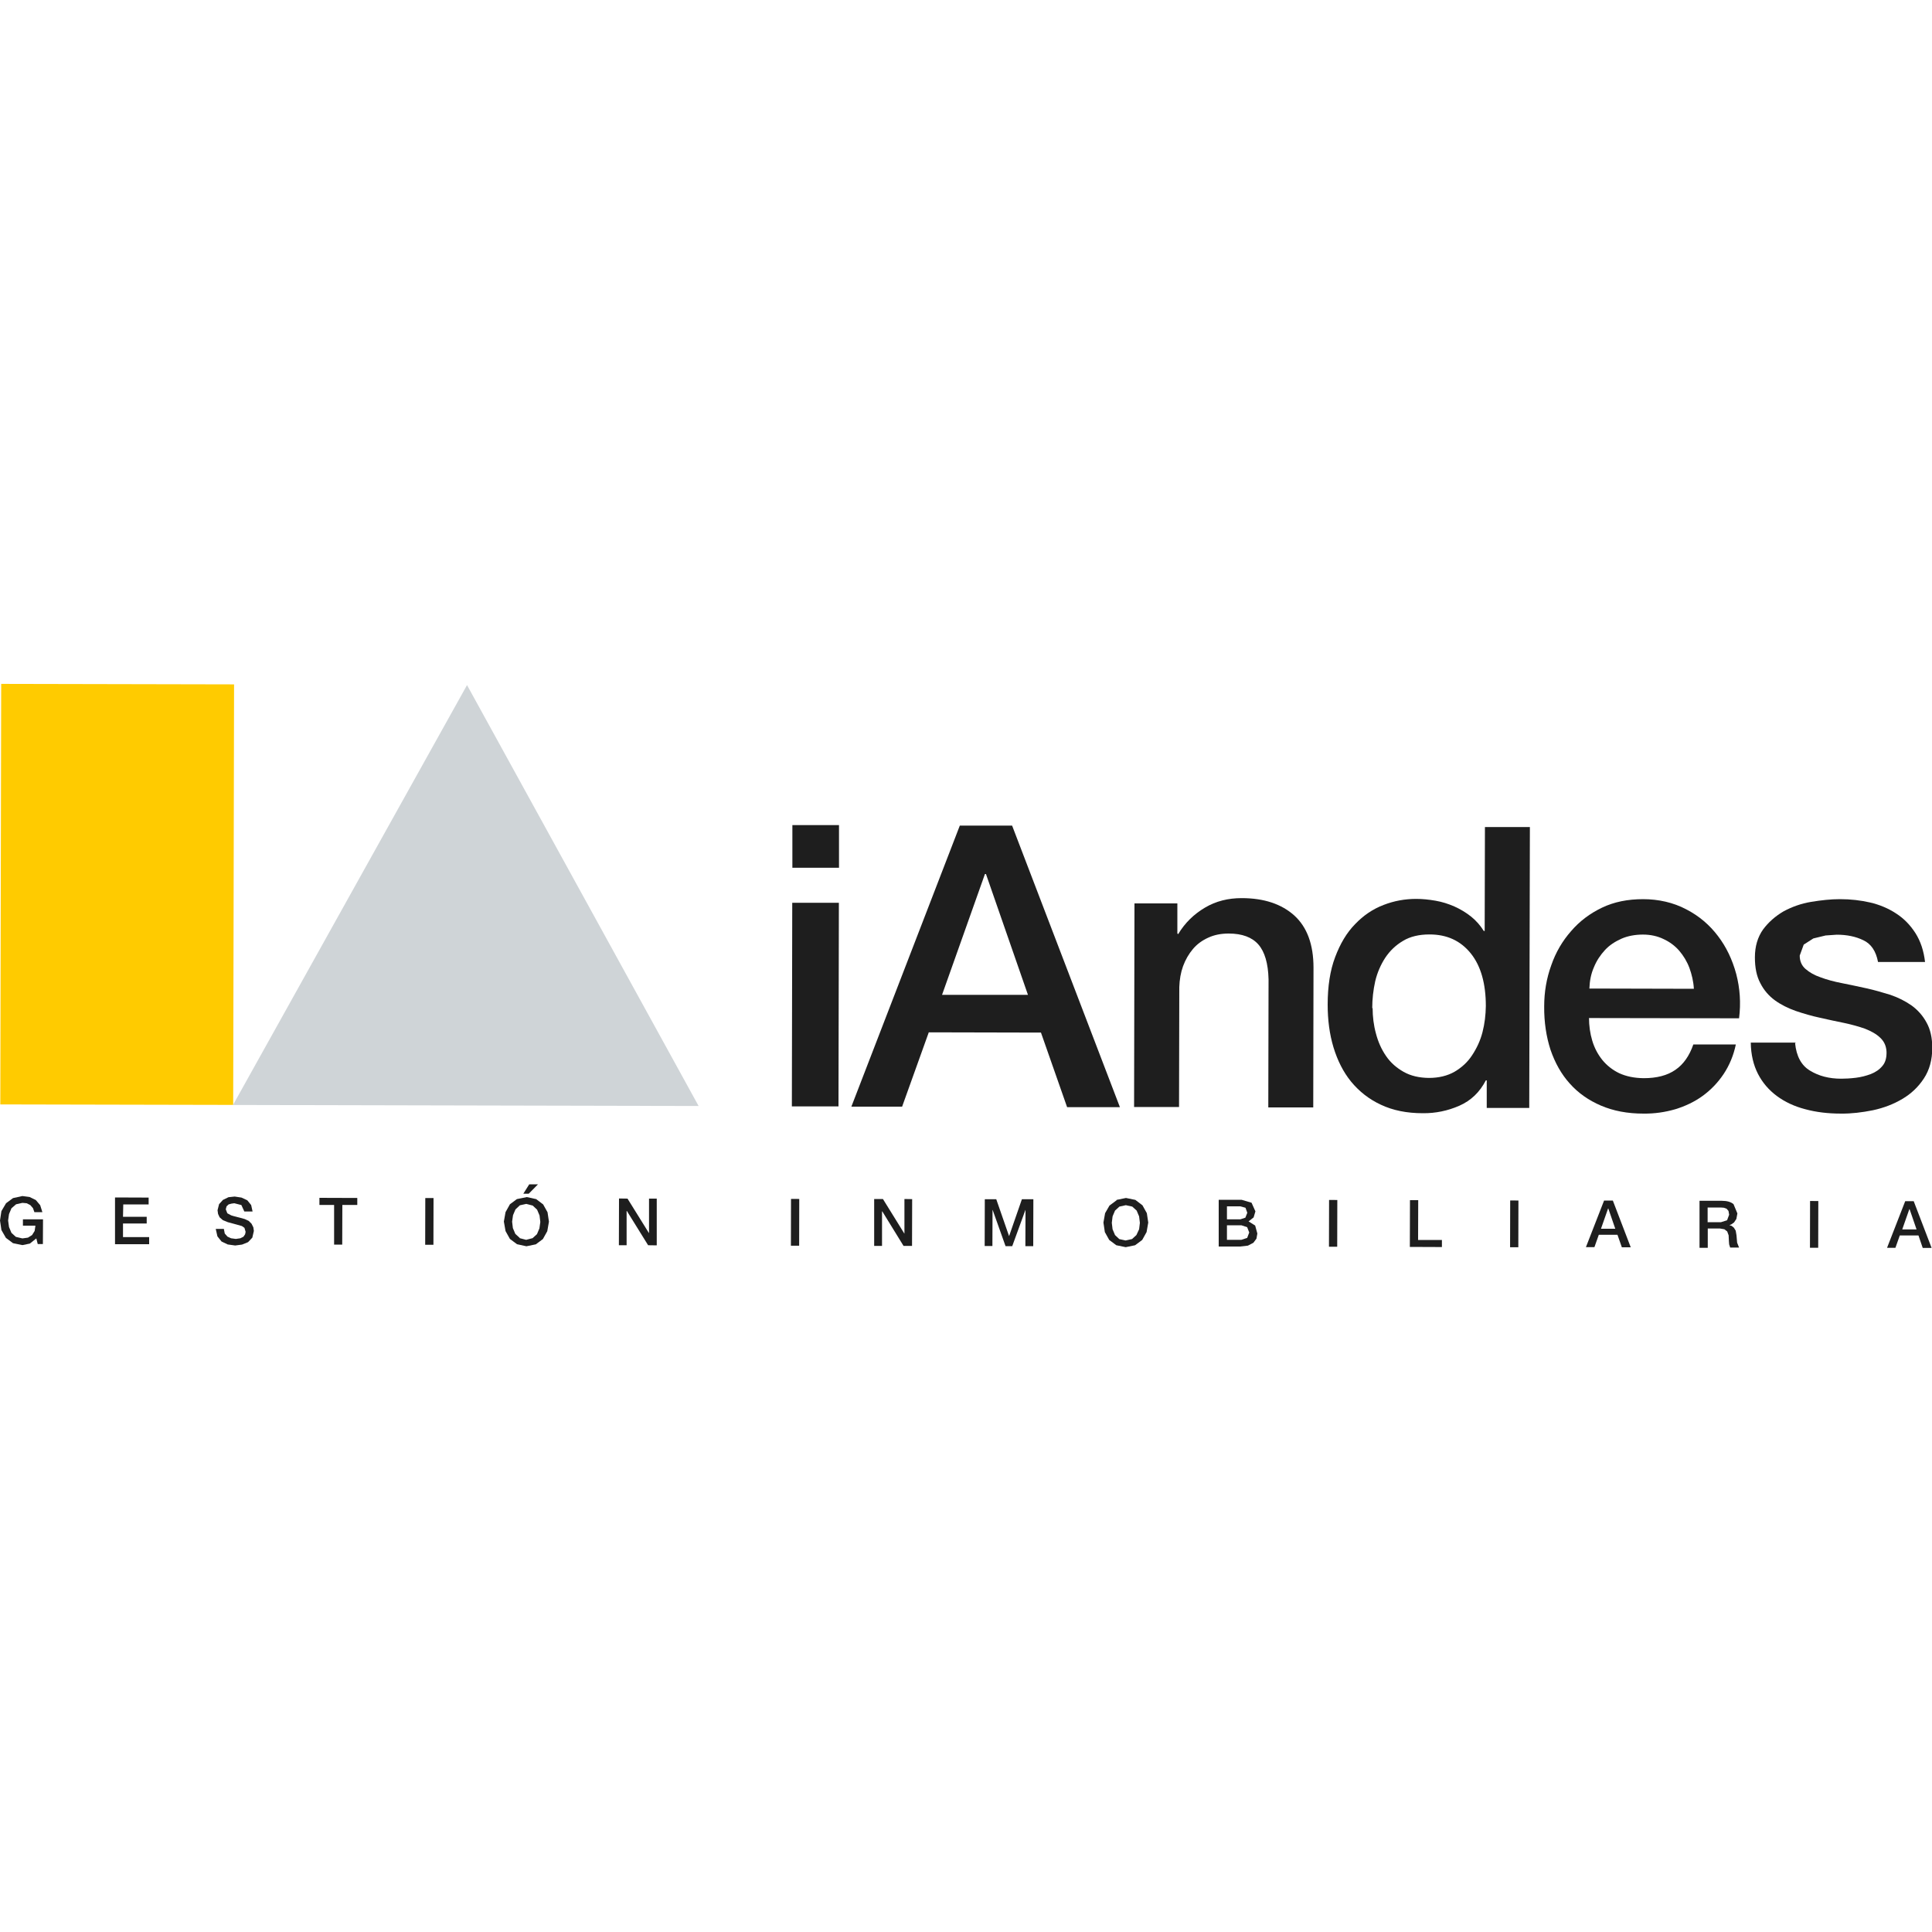
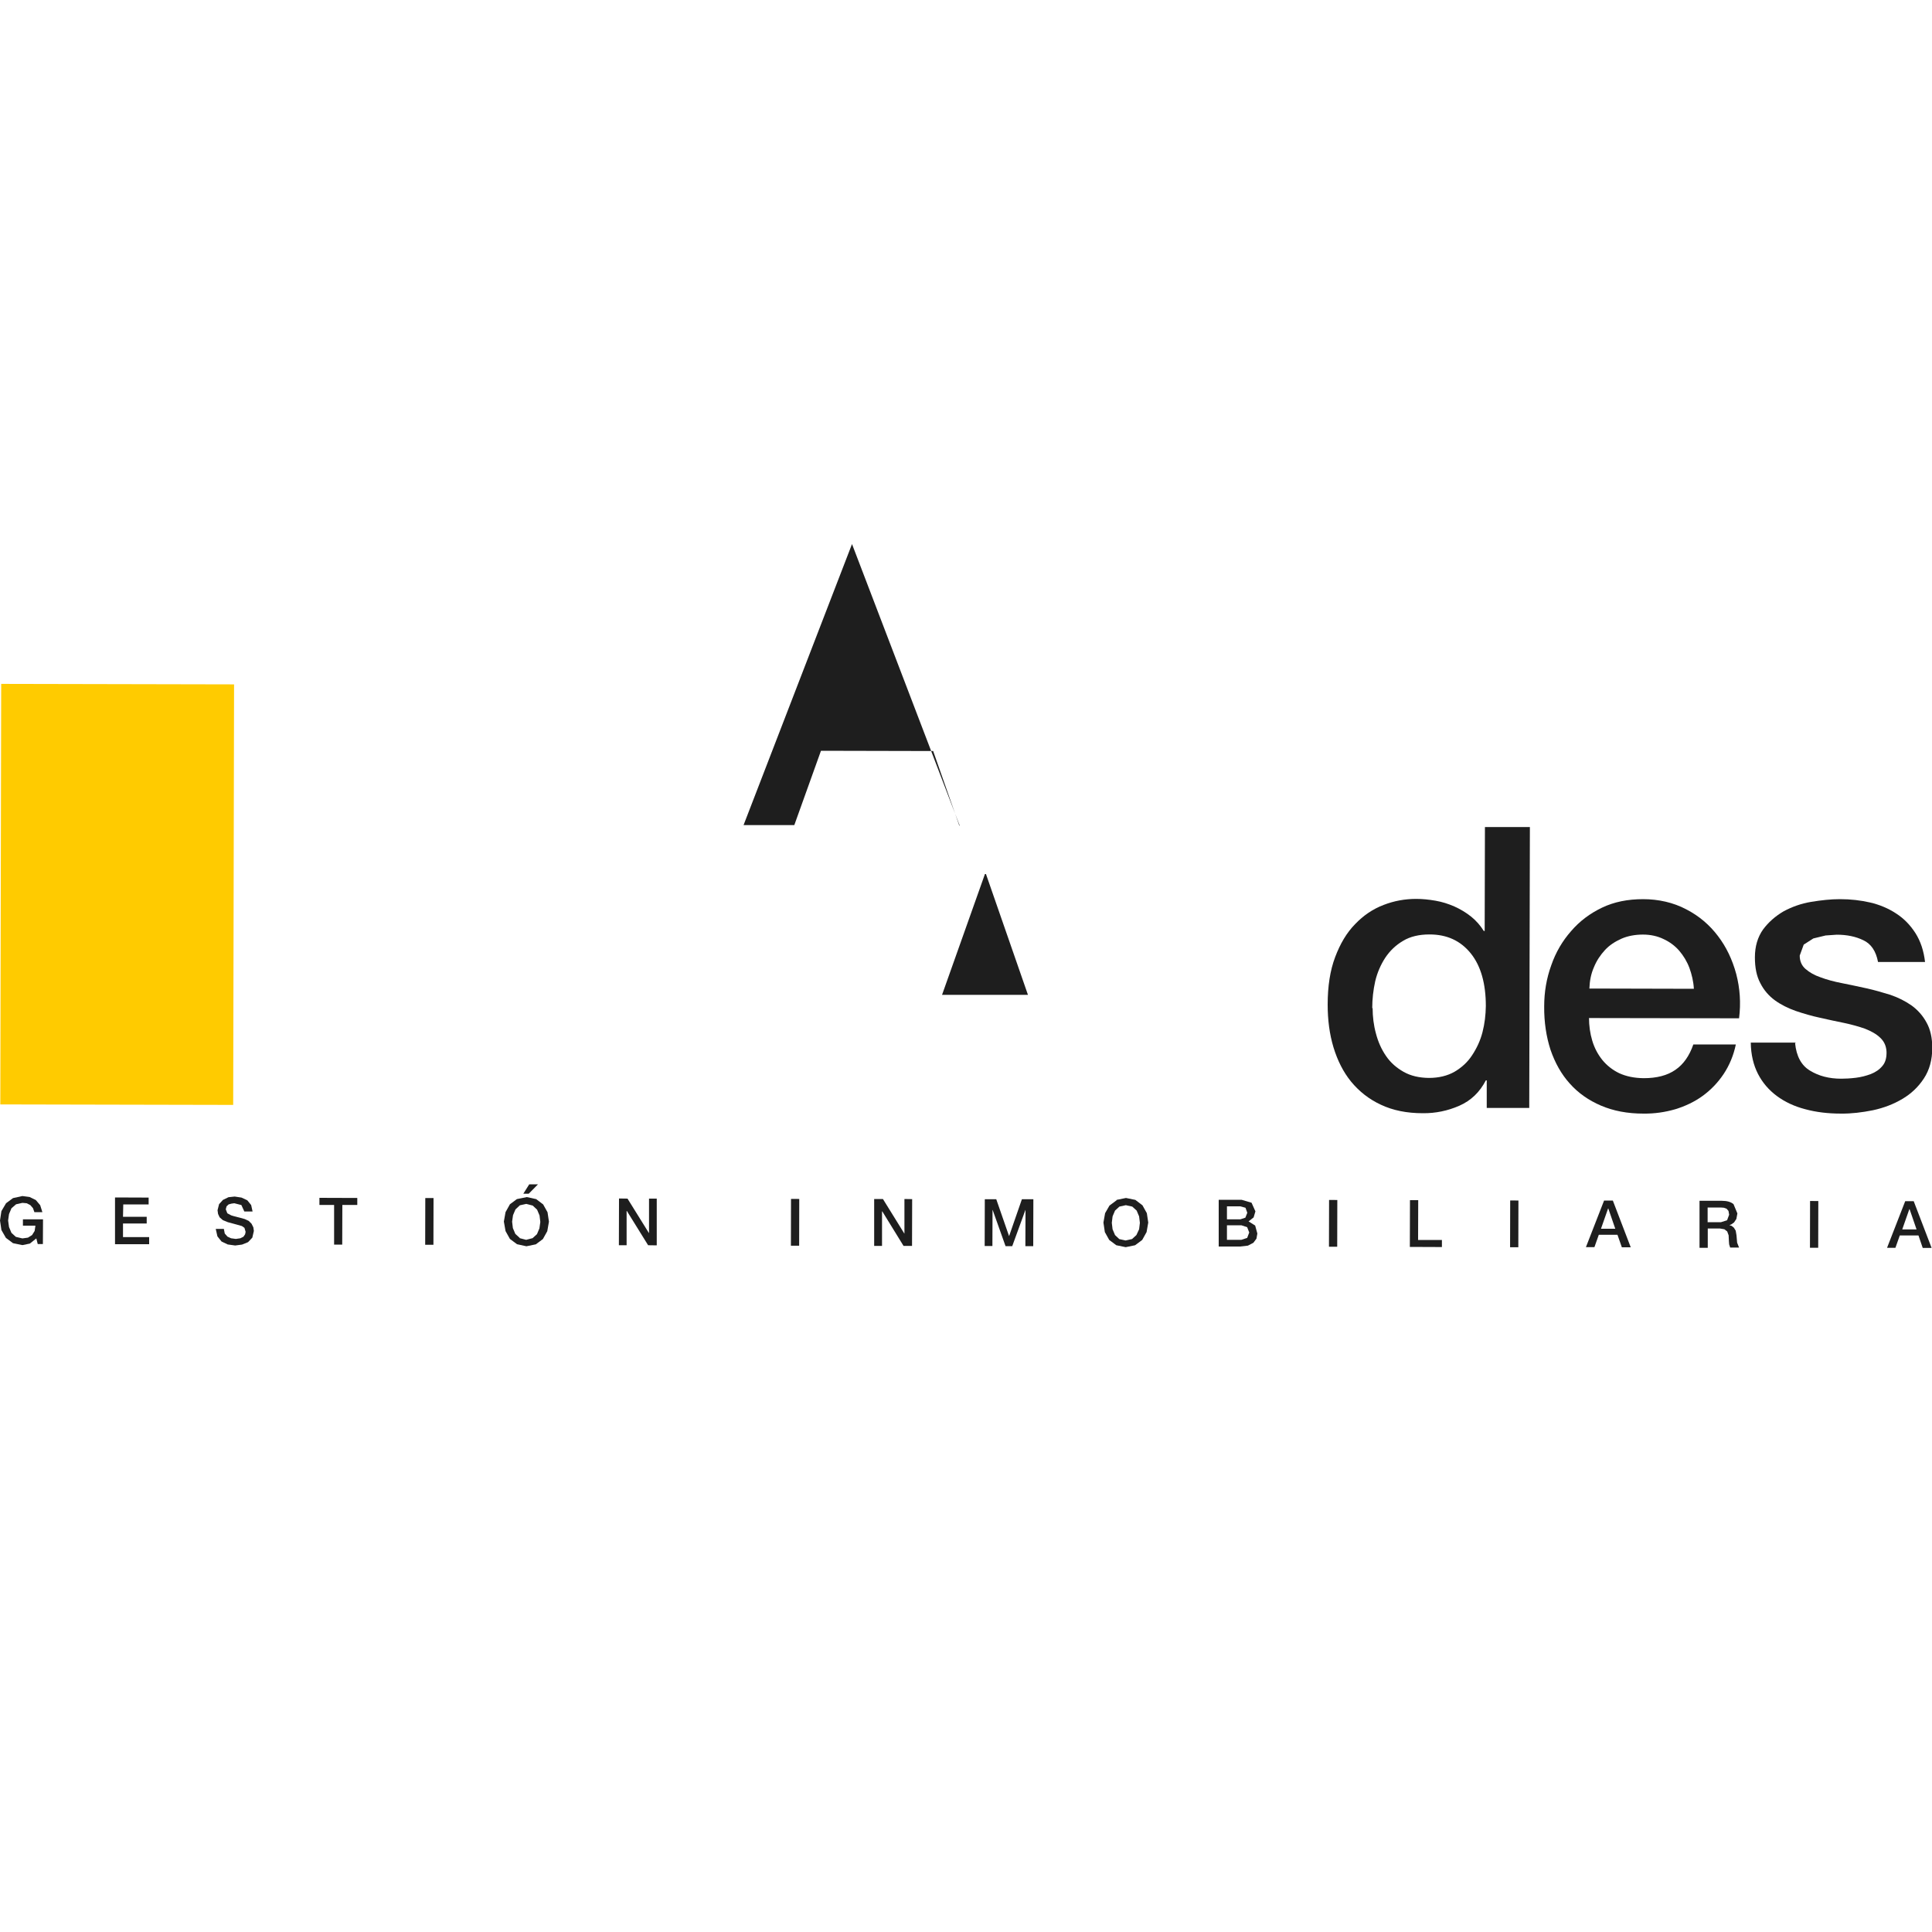
<svg xmlns="http://www.w3.org/2000/svg" id="Capa_1" data-name="Capa 1" viewBox="0 0 150 150">
  <defs>
    <style>
      .cls-1 {
        fill: #ffcb00;
      }

      .cls-2 {
        fill: #1e1e1e;
      }

      .cls-3 {
        fill: #cfd4d7;
      }
    </style>
  </defs>
  <rect class="cls-1" x="-7.23" y="60.41" width="32.65" height="18.08" transform="translate(-60.37 78.39) rotate(-89.88)" />
-   <polygon class="cls-3" points="18.09 85.79 54.24 85.87 36.26 53.19 18.09 85.79" />
-   <path class="cls-2" d="M61.51,70.09h3.62l-.03,15.81h-3.62s.03-15.81.03-15.81ZM61.52,64.06h3.62v3.31h-3.62v-3.31Z" />
-   <path class="cls-2" d="M73.15,77.24h6.66l-3.26-9.38h-.08l-3.33,9.38ZM74.51,64.1h4.07l8.37,21.86h-4.1l-2.03-5.79-8.71-.02-2.07,5.77h-3.94s8.42-21.82,8.42-21.82Z" />
-   <path class="cls-2" d="M88.11,70.14h3.3v2.33l.06.06c.53-.88,1.22-1.55,2.08-2.06s1.81-.74,2.85-.74c1.74,0,3.1.46,4.09,1.35.99.9,1.49,2.25,1.49,4.05l-.02,10.85h-3.49l.02-9.94c-.03-1.25-.3-2.15-.79-2.71-.49-.56-1.26-.85-2.3-.85-.59,0-1.12.1-1.59.32-.47.21-.87.5-1.19.88-.32.38-.58.82-.77,1.34-.18.5-.27,1.04-.29,1.62l-.02,9.31h-3.49l.03-15.81h.01Z" />
+   <path class="cls-2" d="M73.15,77.24h6.66l-3.26-9.38h-.08l-3.33,9.38ZM74.51,64.1h4.07h-4.1l-2.03-5.79-8.71-.02-2.07,5.77h-3.94s8.42-21.82,8.42-21.82Z" />
  <path class="cls-2" d="M106.57,78.26c0,.67.08,1.34.26,1.99.17.65.43,1.23.79,1.75.35.51.81.91,1.36,1.22s1.2.46,1.95.47c.77,0,1.44-.16,2-.48.56-.33,1.02-.75,1.37-1.29.35-.53.63-1.12.8-1.78.17-.66.25-1.34.26-2.03,0-1.75-.39-3.12-1.17-4.09-.79-.98-1.85-1.47-3.2-1.47-.81,0-1.5.16-2.06.5-.56.33-1.02.77-1.38,1.31-.35.54-.62,1.15-.78,1.83-.15.67-.23,1.38-.23,2.09M118.73,86.02h-3.3v-2.14h-.07c-.47.91-1.15,1.57-2.06,1.97-.89.39-1.84.59-2.83.58-1.25,0-2.33-.22-3.26-.66-.93-.43-1.69-1.04-2.31-1.79-.61-.75-1.06-1.65-1.37-2.67-.31-1.03-.45-2.14-.45-3.31,0-1.43.19-2.66.58-3.69.39-1.04.9-1.9,1.55-2.56.64-.67,1.37-1.17,2.21-1.49.82-.32,1.67-.47,2.53-.47.49,0,.98.05,1.5.14s.99.24,1.47.45c.47.21.9.47,1.29.78.4.32.73.7.99,1.12h.07l.02-8.07h3.49l-.05,21.83h-.01Z" />
  <path class="cls-2" d="M131.51,76.75c-.03-.55-.16-1.09-.34-1.59-.19-.51-.46-.95-.79-1.34-.33-.38-.74-.69-1.22-.91-.47-.23-1.01-.35-1.6-.35s-1.17.1-1.67.32c-.49.22-.93.5-1.28.88-.35.38-.65.82-.86,1.34-.22.5-.33,1.05-.35,1.65l8.14.02h-.02ZM123.37,79.02c0,.61.08,1.2.25,1.77s.43,1.06.78,1.5c.34.42.79.78,1.31,1.03.54.25,1.17.38,1.9.39,1.02,0,1.84-.21,2.47-.65.63-.43,1.09-1.1,1.39-1.97h3.3c-.18.86-.5,1.62-.95,2.3-.45.67-.99,1.23-1.62,1.69-.63.46-1.35.8-2.13,1.04-.79.23-1.61.35-2.47.34-1.25,0-2.34-.21-3.3-.62s-1.77-.98-2.42-1.71c-.66-.73-1.15-1.61-1.5-2.63-.33-1.02-.5-2.14-.49-3.36,0-1.12.18-2.18.55-3.2.35-1.01.87-1.89,1.54-2.65.66-.77,1.46-1.37,2.4-1.82s2-.66,3.19-.66,2.35.26,3.35.79c.99.51,1.81,1.21,2.46,2.07.65.85,1.12,1.84,1.42,2.95.29,1.11.37,2.25.22,3.44l-11.61-.02h-.03Z" />
  <path class="cls-2" d="M139.37,80.99c.1,1.02.49,1.74,1.17,2.14.67.41,1.47.62,2.41.62.33,0,.7-.02,1.12-.07s.8-.15,1.18-.29c.37-.15.66-.34.9-.63.23-.27.33-.63.32-1.09-.02-.45-.18-.81-.49-1.1-.3-.29-.7-.51-1.18-.7-.48-.17-1.02-.32-1.63-.45s-1.23-.25-1.86-.4c-.65-.14-1.27-.32-1.89-.53-.59-.21-1.14-.48-1.61-.82-.48-.35-.87-.8-1.14-1.34-.29-.54-.42-1.21-.42-2,0-.86.22-1.58.63-2.16.42-.57.96-1.04,1.59-1.41.65-.35,1.36-.61,2.15-.74s1.53-.21,2.24-.21c.82,0,1.6.09,2.34.26.73.17,1.42.46,2.01.85.61.39,1.1.9,1.5,1.52.4.63.65,1.37.75,2.25h-3.65c-.16-.85-.54-1.41-1.14-1.69-.59-.29-1.29-.43-2.06-.43l-.87.06-.95.23-.75.48-.31.85c0,.43.15.78.45,1.04s.69.49,1.17.65c.48.18,1.03.33,1.65.45.62.13,1.25.25,1.9.4.63.14,1.26.32,1.87.51.61.21,1.15.48,1.65.83.47.34.87.79,1.15,1.31.3.53.45,1.19.45,1.97,0,.94-.22,1.73-.65,2.38-.43.66-.99,1.19-1.67,1.59-.69.41-1.45.7-2.29.88-.85.17-1.67.27-2.48.26-1.01,0-1.92-.11-2.77-.34-.85-.22-1.59-.57-2.21-1.03s-1.11-1.03-1.46-1.71-.55-1.5-.56-2.43h3.49l-.03.03Z" />
  <polygon class="cls-2" points="1.01 93.02 .47 93.42 .11 94.03 0 94.76 .11 95.5 .46 96.11 1.01 96.52 1.74 96.67 2.32 96.55 2.82 96.15 2.93 96.59 3.33 96.59 3.34 94.67 1.78 94.67 1.78 95.16 2.75 95.16 2.69 95.57 2.49 95.89 2.17 96.09 1.74 96.15 1.23 96.03 .89 95.72 .7 95.27 .63 94.76 .7 94.26 .89 93.81 1.25 93.5 1.74 93.39 2.07 93.42 2.35 93.56 2.56 93.8 2.67 94.11 3.29 94.11 3.12 93.57 2.78 93.17 2.31 92.94 1.74 92.86 1.01 93.02" />
  <polygon class="cls-2" points="8.93 92.97 8.93 96.6 11.58 96.6 11.58 96.05 9.55 96.05 9.55 94.99 11.39 94.99 11.39 94.47 9.55 94.47 9.57 93.51 11.54 93.51 11.54 92.98 8.93 92.97" />
  <polygon class="cls-2" points="17.74 92.95 17.31 93.16 17.01 93.49 16.89 93.96 16.93 94.25 17.05 94.51 17.3 94.73 17.69 94.89 18.32 95.06 18.78 95.19 18.98 95.33 19.07 95.64 19.03 95.83 18.9 96.02 18.66 96.14 18.31 96.19 17.94 96.14 17.66 96.01 17.45 95.77 17.38 95.41 16.75 95.41 16.88 95.99 17.2 96.39 17.68 96.62 18.26 96.7 18.79 96.63 19.26 96.44 19.59 96.09 19.71 95.57 19.67 95.29 19.53 95.01 19.31 94.79 19.01 94.65 18.77 94.58 18.42 94.49 18.11 94.41 17.95 94.36 17.65 94.2 17.53 93.89 17.59 93.66 17.75 93.51 17.97 93.45 18.19 93.42 18.74 93.56 18.97 94.06 19.61 94.06 19.5 93.56 19.2 93.19 18.75 92.98 18.22 92.9 17.74 92.95" />
  <polygon class="cls-2" points="24.8 93 24.8 93.55 25.94 93.55 25.94 96.63 26.57 96.63 26.58 93.55 27.74 93.55 27.74 93.01 24.8 93" />
  <rect class="cls-2" x="31.52" y="94.51" width="3.63" height=".64" transform="translate(-61.57 127.95) rotate(-89.87)" />
  <path class="cls-2" d="M40.35,96.11l-.34-.31-.19-.45-.06-.5.07-.5.19-.45.34-.32.5-.11.5.13.34.32.19.45.06.5-.07.5-.19.45-.34.31-.5.13-.5-.13h0ZM40.14,93.09l-.55.41-.34.61-.13.73.13.74.34.61.55.41.73.16.73-.15.55-.41.34-.61.13-.74-.11-.73-.34-.61-.54-.41-.73-.16-.73.15h-.02ZM41.09,91.95l-.46.73h.42l.72-.73h-.69Z" />
  <polygon class="cls-2" points="50.39 93.06 50.39 95.73 50.38 95.73 48.72 93.06 48.06 93.05 48.05 96.68 48.65 96.68 48.65 94.02 48.67 94.02 50.32 96.68 50.99 96.69 50.99 93.06 50.39 93.06" />
  <rect class="cls-2" x="59.91" y="94.58" width="3.63" height=".64" transform="translate(-33.31 156.41) rotate(-89.87)" />
  <polygon class="cls-2" points="70.22 93.09 70.22 95.77 70.21 95.77 68.55 93.09 67.87 93.09 67.87 96.73 68.48 96.73 68.48 94.05 68.5 94.05 70.15 96.73 70.81 96.73 70.82 93.1 70.22 93.09" />
  <polygon class="cls-2" points="79.34 93.11 78.35 95.96 78.34 95.96 77.35 93.11 76.46 93.11 76.45 96.74 77.05 96.74 77.06 93.94 77.07 93.94 78.07 96.75 78.59 96.75 79.61 93.95 79.62 93.95 79.61 96.75 80.22 96.75 80.23 93.11 79.34 93.11" />
  <path class="cls-2" d="M86.91,96.21l-.34-.32-.19-.45-.06-.5.06-.5.19-.45.34-.31.5-.11.5.11.34.31.19.45.06.5-.06.5-.21.45-.34.31-.5.11-.5-.11h.01ZM86.69,93.19l-.55.41-.34.59-.13.73.11.74.34.61.55.41.73.15.73-.15.55-.41.34-.61.13-.74-.11-.73-.34-.61-.55-.42-.73-.15-.73.15v.02Z" />
  <path class="cls-2" d="M95.26,95.13h1.12l.45.15.16.41-.16.42-.45.15h-1.12v-1.14h0ZM95.26,93.66h1.04l.4.11.14.39-.15.38-.39.13h-1.04s0-1.01,0-1.01ZM94.62,93.15v3.63h1.66l.61-.07.42-.22.24-.32.07-.4-.17-.62-.51-.32h0l.39-.31.14-.47-.3-.67-.78-.23h-1.77.01Z" />
  <rect class="cls-2" x="101.69" y="94.66" width="3.63" height=".64" transform="translate(8.29 198.27) rotate(-89.87)" />
  <polygon class="cls-2" points="109.47 93.18 109.46 96.81 111.95 96.82 111.95 96.27 110.1 96.27 110.11 93.18 109.47 93.18" />
  <rect class="cls-2" x="115.75" y="94.69" width="3.63" height=".64" transform="translate(22.29 212.37) rotate(-89.87)" />
  <path class="cls-2" d="M124.85,93.83h.02l.54,1.57h-1.11l.55-1.57ZM124.54,93.21l-1.41,3.62h.66l.34-.96h1.45l.34.97h.69l-1.39-3.63h-.69Z" />
  <path class="cls-2" d="M132.58,94.89h1.04l.47-.15.16-.43-.05-.29-.14-.17-.21-.08-.24-.02h-1.03v1.13h-.01ZM131.95,93.23h1.74c.4,0,.7.09.9.26l.3.72-.08.43-.18.27-.21.15-.15.06h0l.18.06.17.14.14.23.06.35.05.58.15.38h-.69l-.08-.25-.02-.27-.02-.43-.11-.3-.22-.17-.35-.06h-.94v1.5h-.64v-3.63h.01Z" />
  <rect class="cls-2" x="139.03" y="94.74" width="3.63" height=".64" transform="translate(45.47 235.69) rotate(-89.87)" />
  <path class="cls-2" d="M148.24,93.88h.02l.54,1.57h-1.11l.55-1.57ZM147.92,93.26l-1.41,3.62h.65l.34-.96h1.45l.33.97h.69l-1.39-3.63h-.67.01Z" />
</svg>